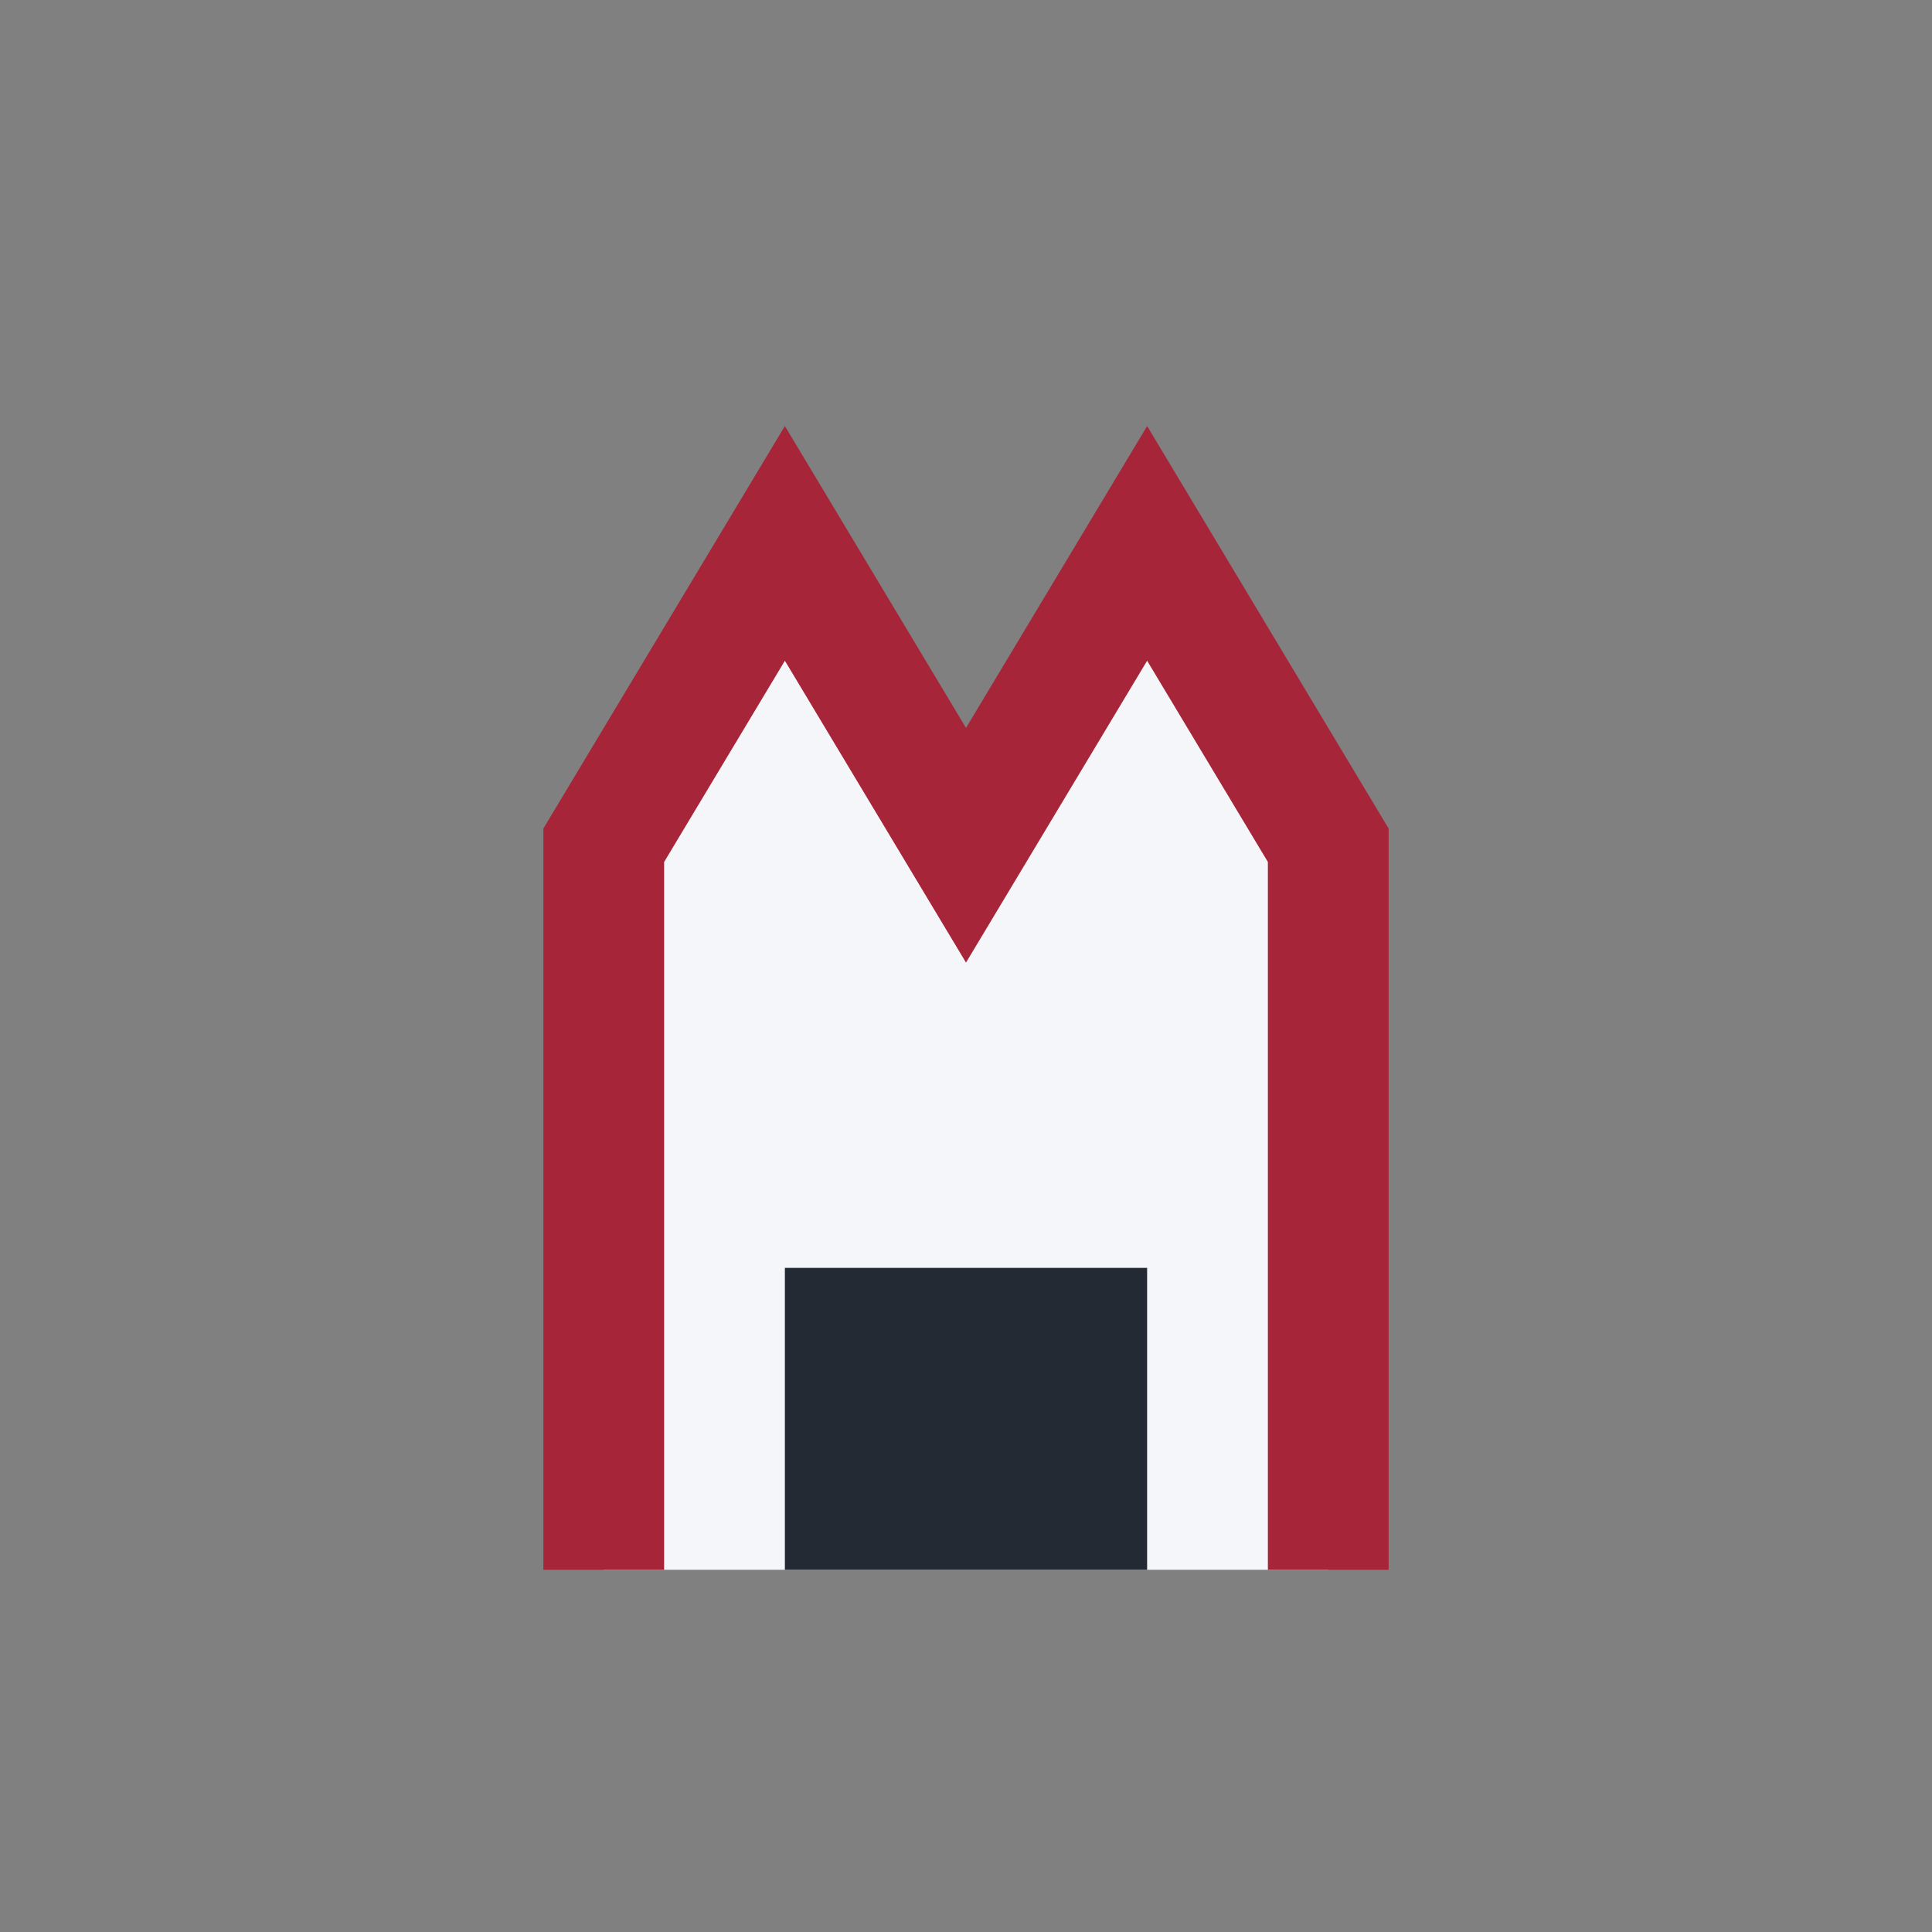
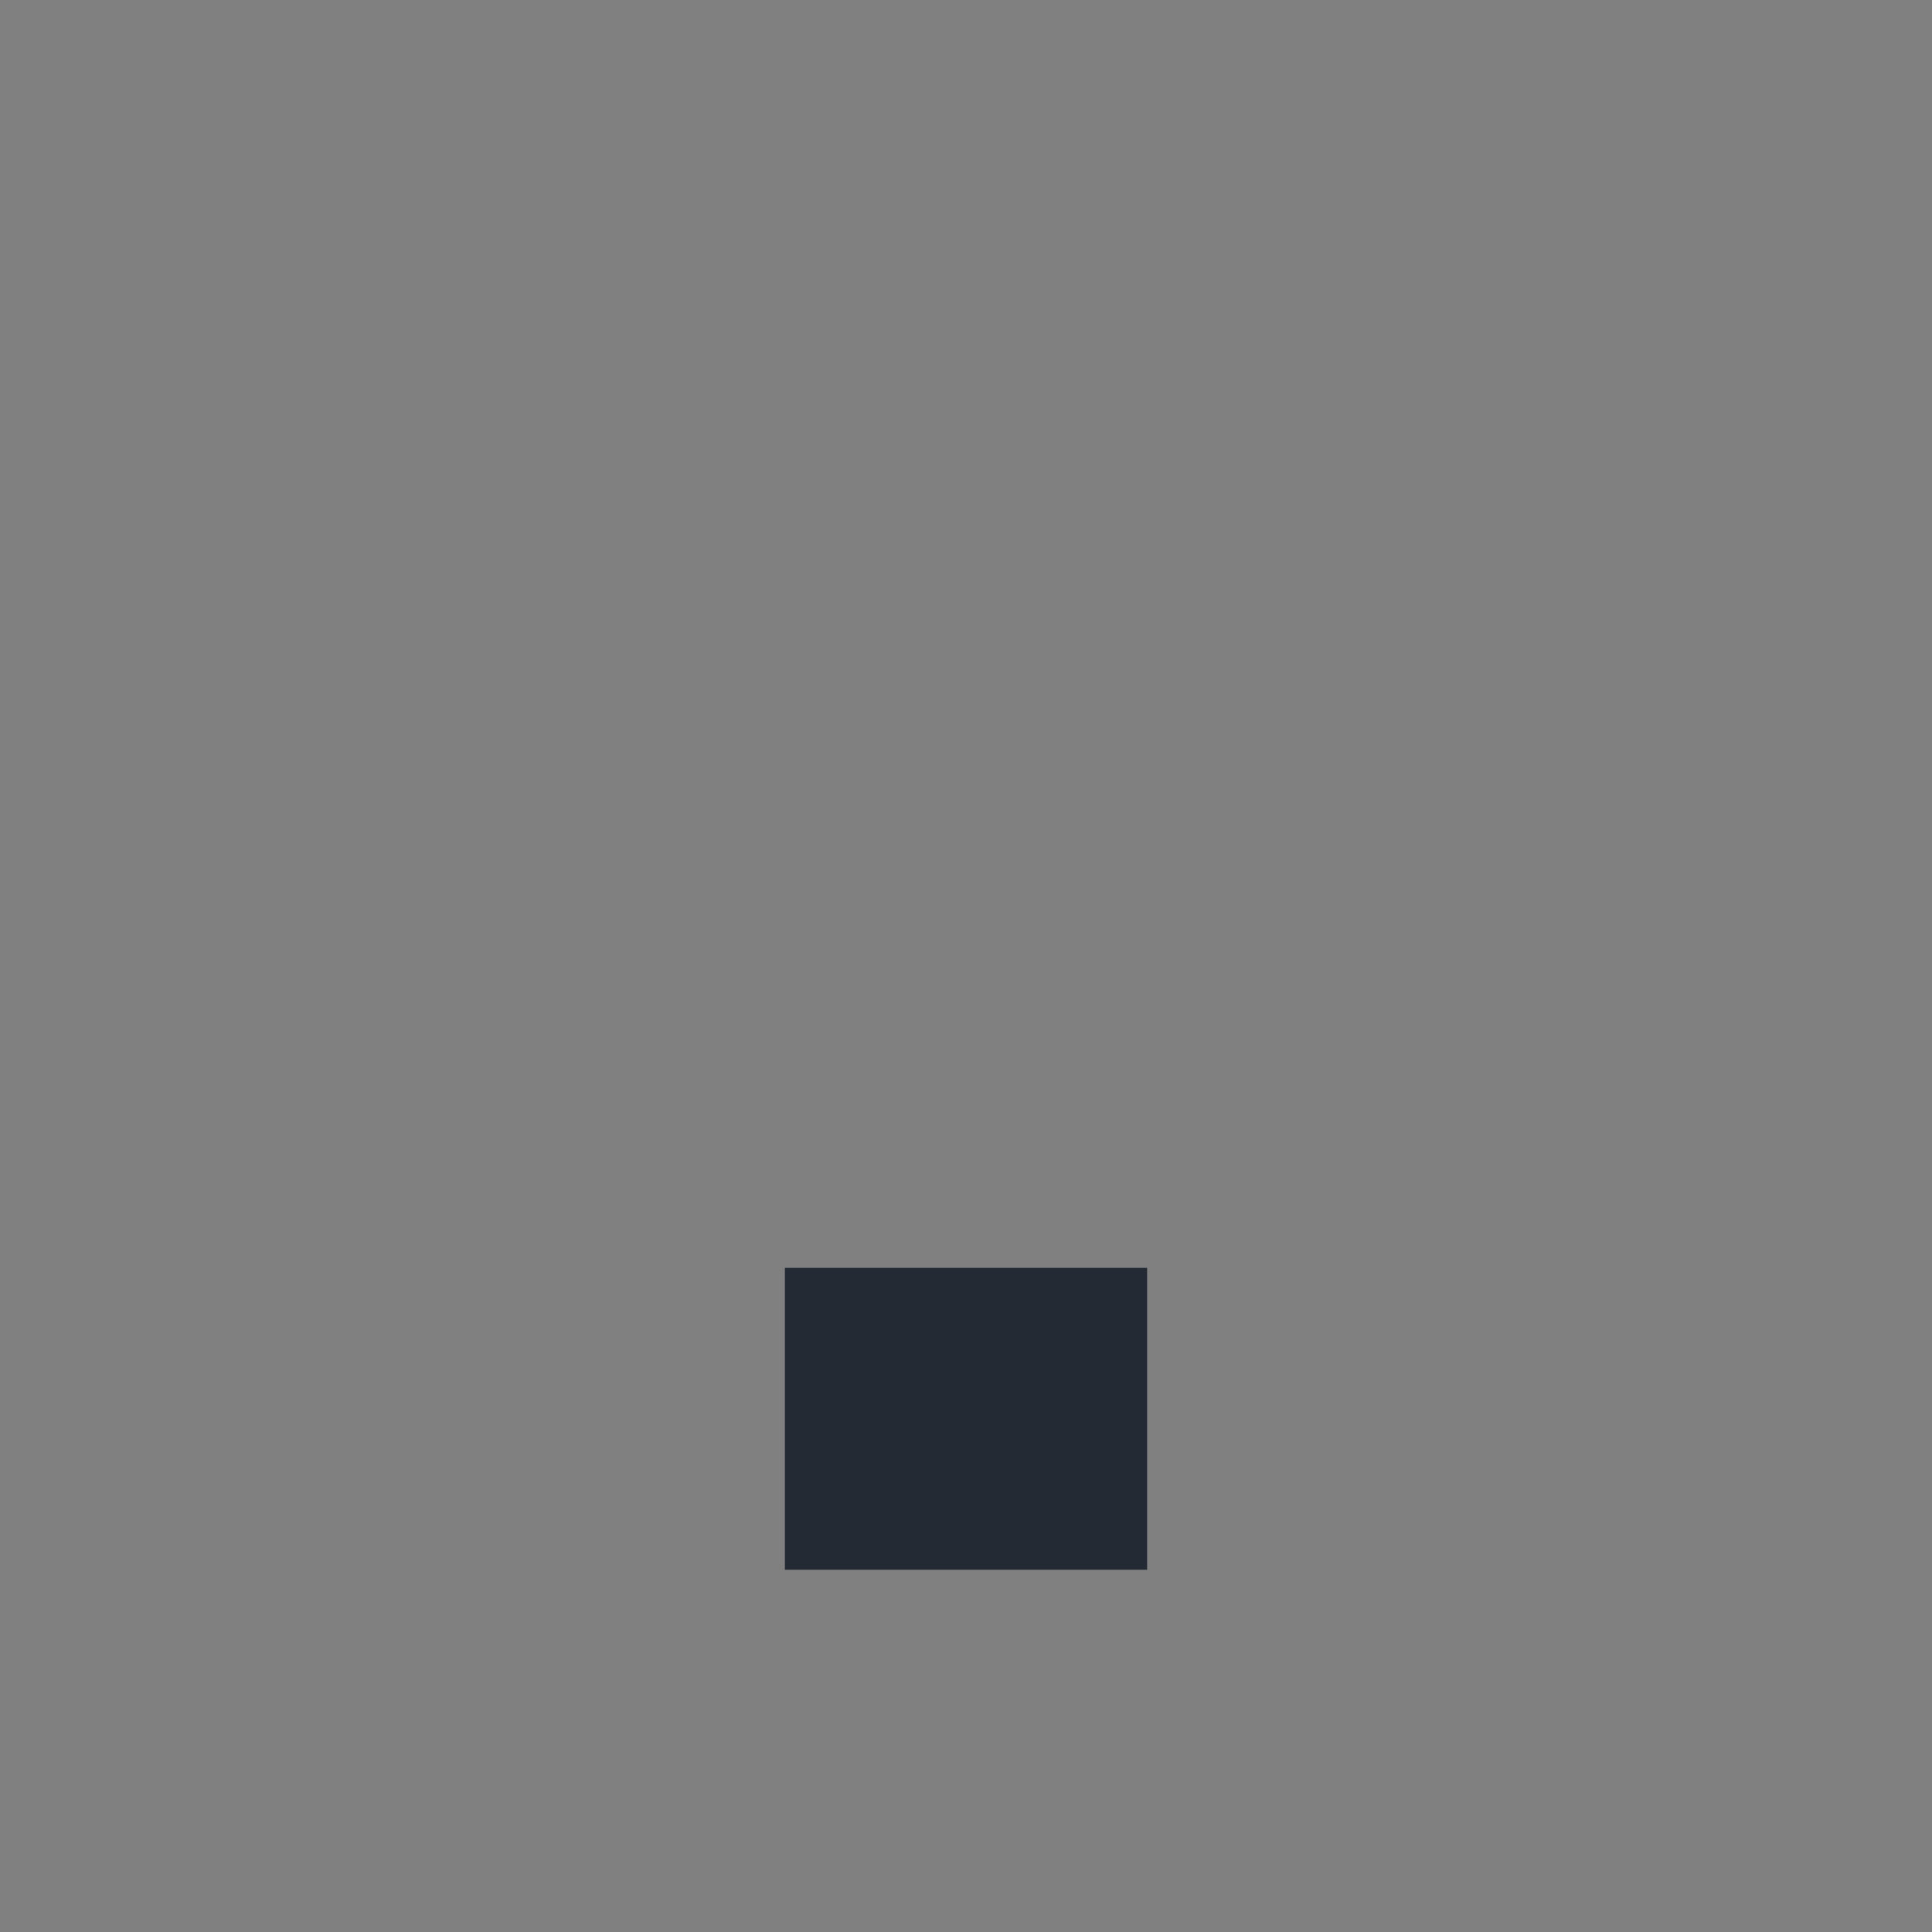
<svg xmlns="http://www.w3.org/2000/svg" width="32" height="32" viewBox="0 0 32 32">
  <rect x="0" y="0" width="32" height="32" fill="#808080" stroke="none" />
-   <path d="M10 26V14l3-5 3 5 3-5 3 5v12" stroke="#A72538" stroke-width="2" fill="#F5F6FA" />
  <rect x="13" y="21" width="6" height="5" fill="#232A34" />
</svg>